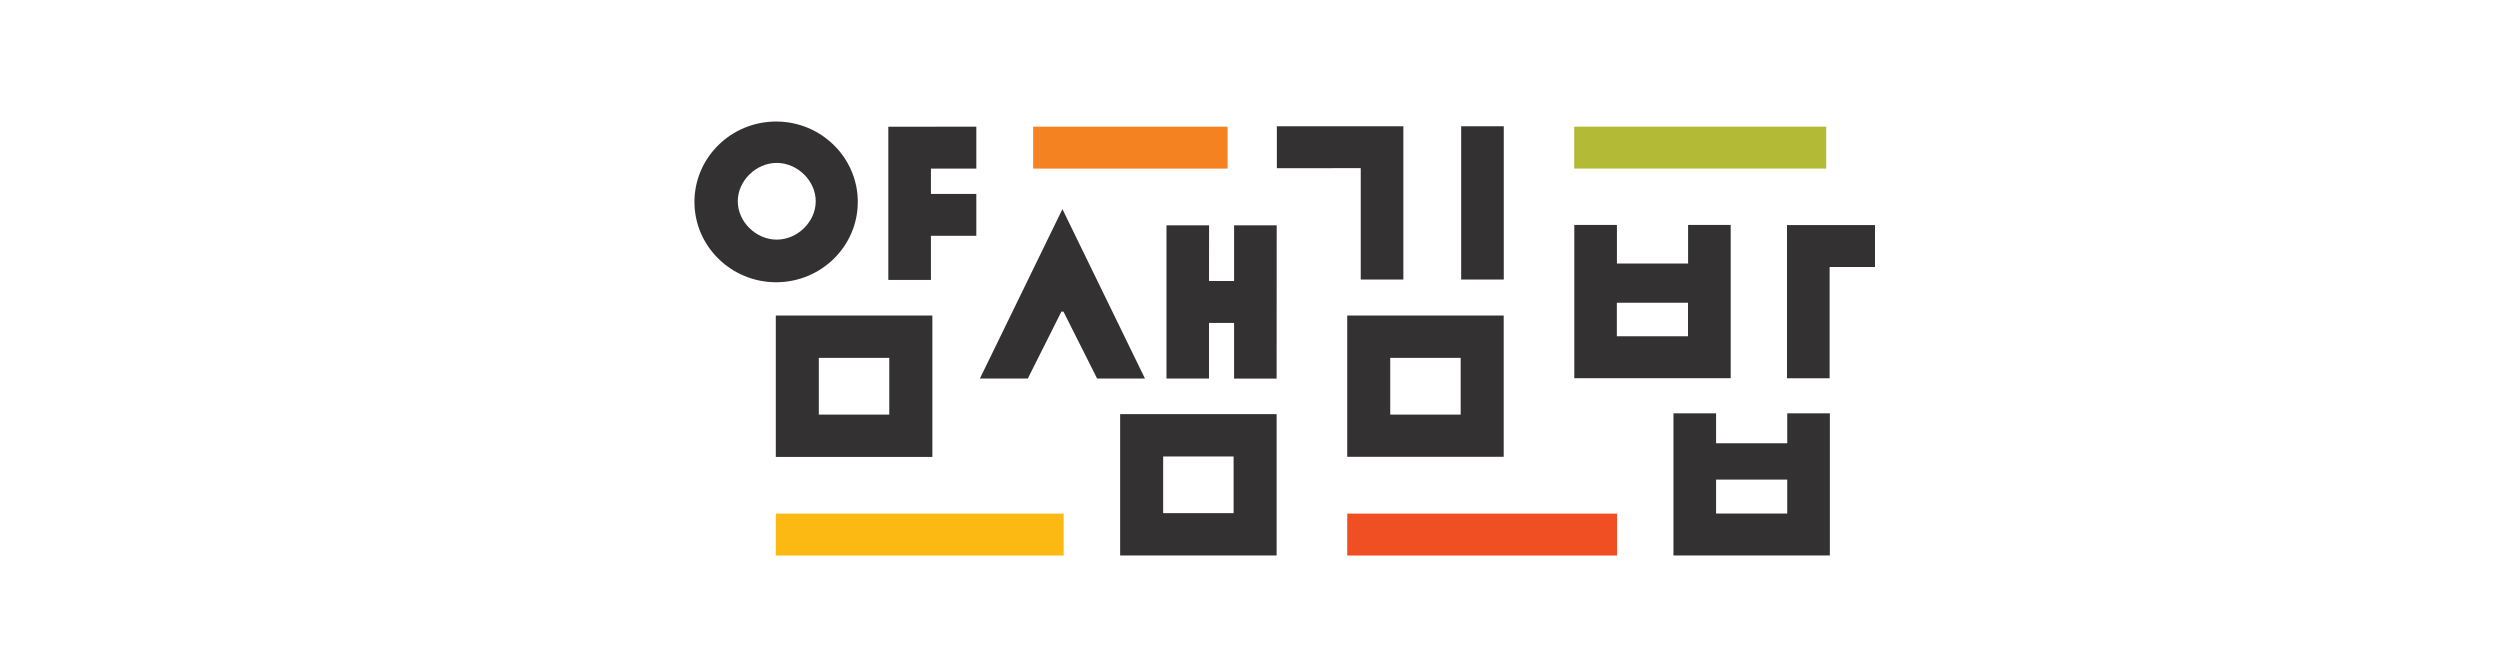
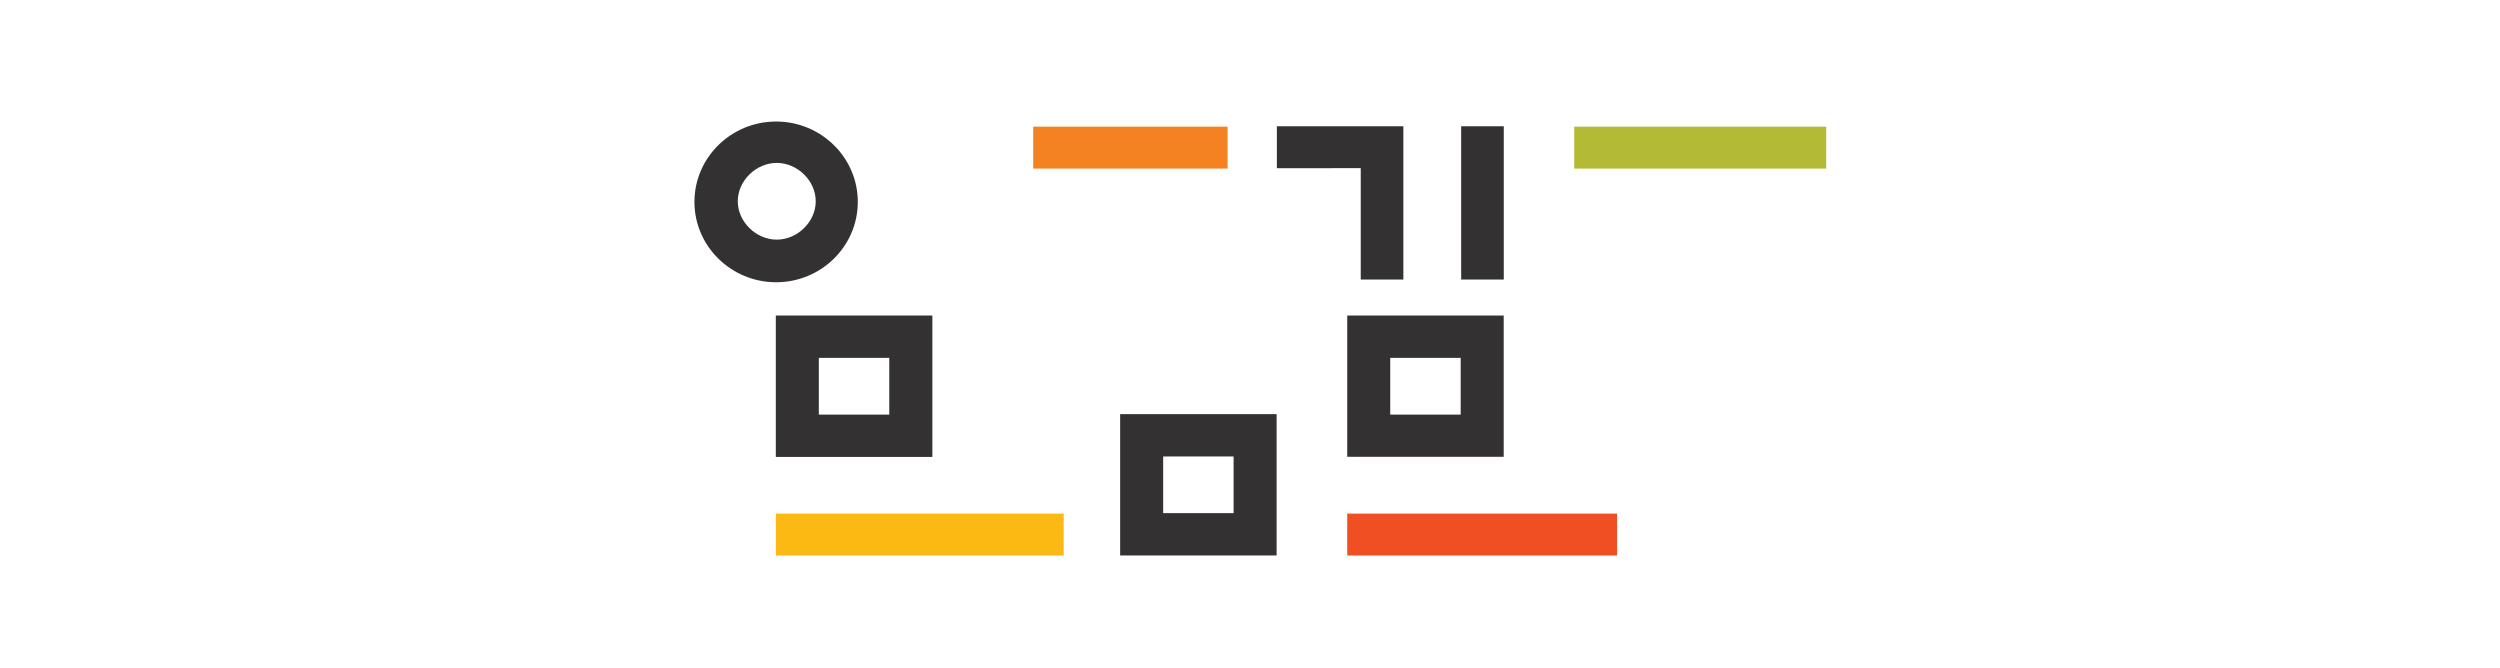
<svg xmlns="http://www.w3.org/2000/svg" width="288" height="77" fill="none">
  <g clip-path="url(#a)">
    <path fill="#333132" d="M89.41 32.516c-5.184 0-9.41-4.15-9.41-9.258C80 18.15 84.226 14 89.41 14c5.182 0 9.408 4.15 9.408 9.258 0 5.108-4.217 9.258-9.409 9.258Zm.072-13.748c-2.395 0-4.49 2.061-4.49 4.418s2.094 4.419 4.49 4.419c2.396 0 4.49-2.062 4.49-4.419 0-2.357-2.094-4.418-4.49-4.418ZM89.373 52.636V36.352h18.035v16.284H89.373Zm4.955-4.876h8.115v-6.533h-8.115v6.533ZM129.041 63.991V47.707h18.025v16.284h-18.025Zm4.955-4.875h8.115v-6.533h-8.115v6.533ZM173.235 14.547h-4.909v17.655h4.909V14.547ZM156.758 32.202V19.37l-9.664.009v-4.831h14.573v17.655h-4.909ZM155.2 52.636V36.352h18.026v16.275H155.2v.009Zm4.955-4.876h8.116v-6.533h-8.116v6.533Z" />
    <path fill="#F58220" d="M141.419 14.592h-22.398v4.83h22.398v-4.83Z" />
    <path fill="#FDB913" d="M122.537 59.17H89.373V64h33.164v-4.83Z" />
    <path fill="#F04F23" d="M186.288 59.17H155.2V64h31.088v-4.83Z" />
    <path fill="#B3BA35" d="M210.38 14.592h-29.029v4.83h29.029v-4.83Z" />
-     <path fill="#333132" d="M142.166 43.61v-6.407h-2.888v6.408h-4.9V25.955h4.909l-.009 6.417h2.888v-6.417h4.909l-.009 17.656h-4.9ZM126.39 43.611l-3.826-7.608-.064-.108h-.227l-3.871 7.716h-5.52l9.509-19.52 9.51 19.52h-5.511ZM205.862 43.574V25.928H216v4.83h-5.228v12.816h-4.91ZM194.276 43.566H181.36V25.91h4.91v4.445h8.198V25.91h4.909v17.656h-5.101Zm-8.015-4.831h8.197v-3.863h-8.197v3.863ZM192.783 63.991V47.617h4.909v3.45h8.198v-3.45h4.909v16.374h-18.016Zm4.909-4.83h8.198v-3.908h-8.198v3.907ZM102.334 32.247V14.601l10.138-.01v4.831h-5.228v2.922h5.228v4.822h-5.228v5.081h-4.91Z" />
  </g>
  <defs>
    <clipPath id="a">
      <path fill="#fff" d="M80 14h136v50H80z" />
    </clipPath>
  </defs>
</svg>